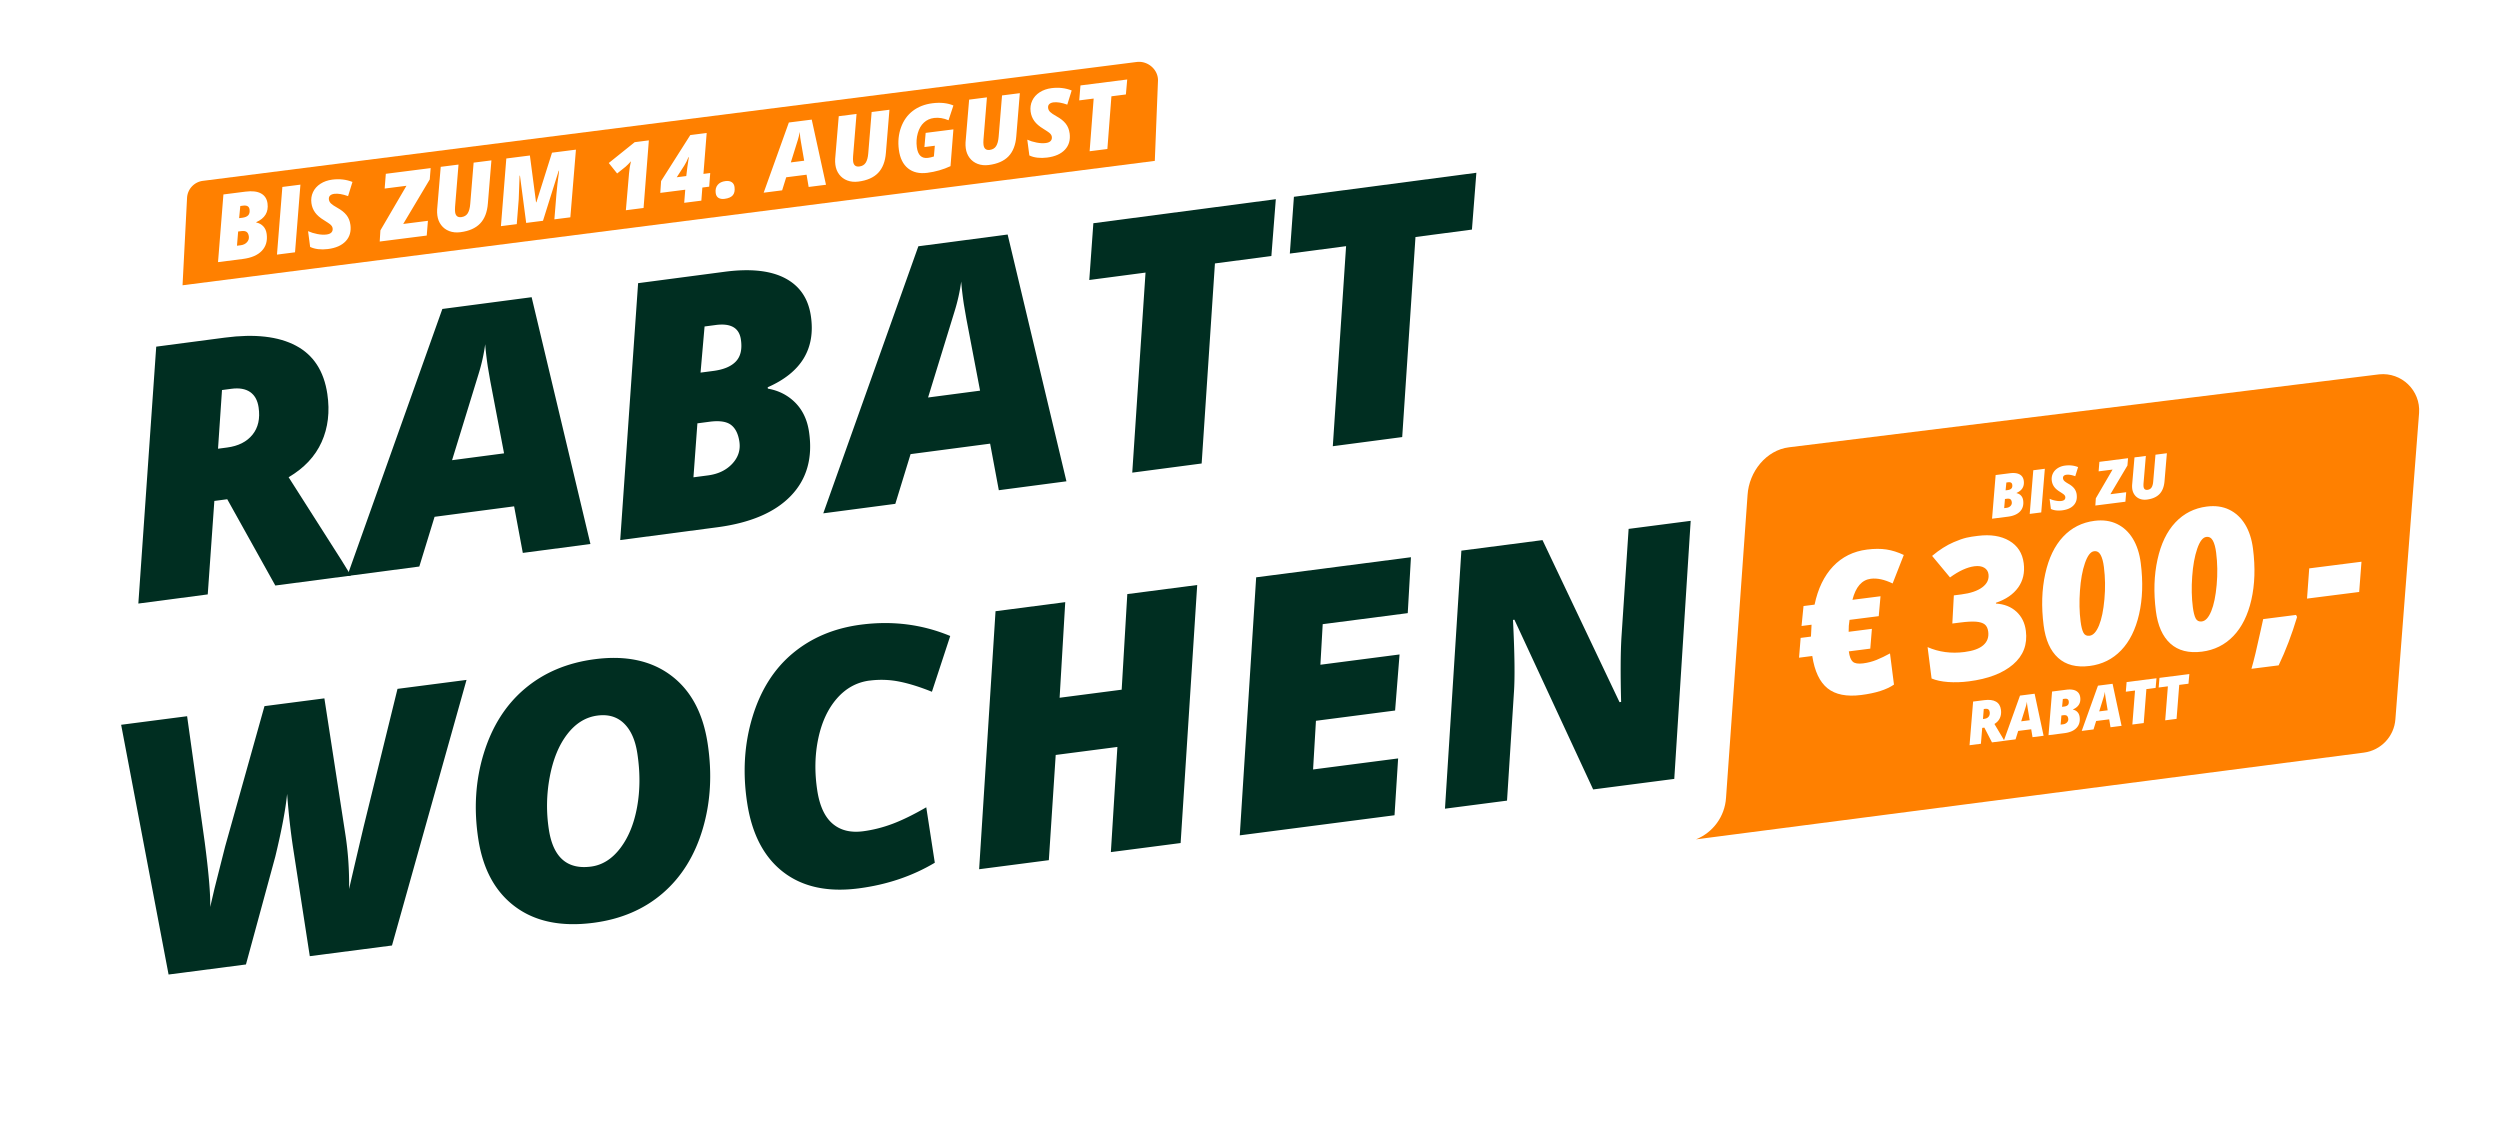
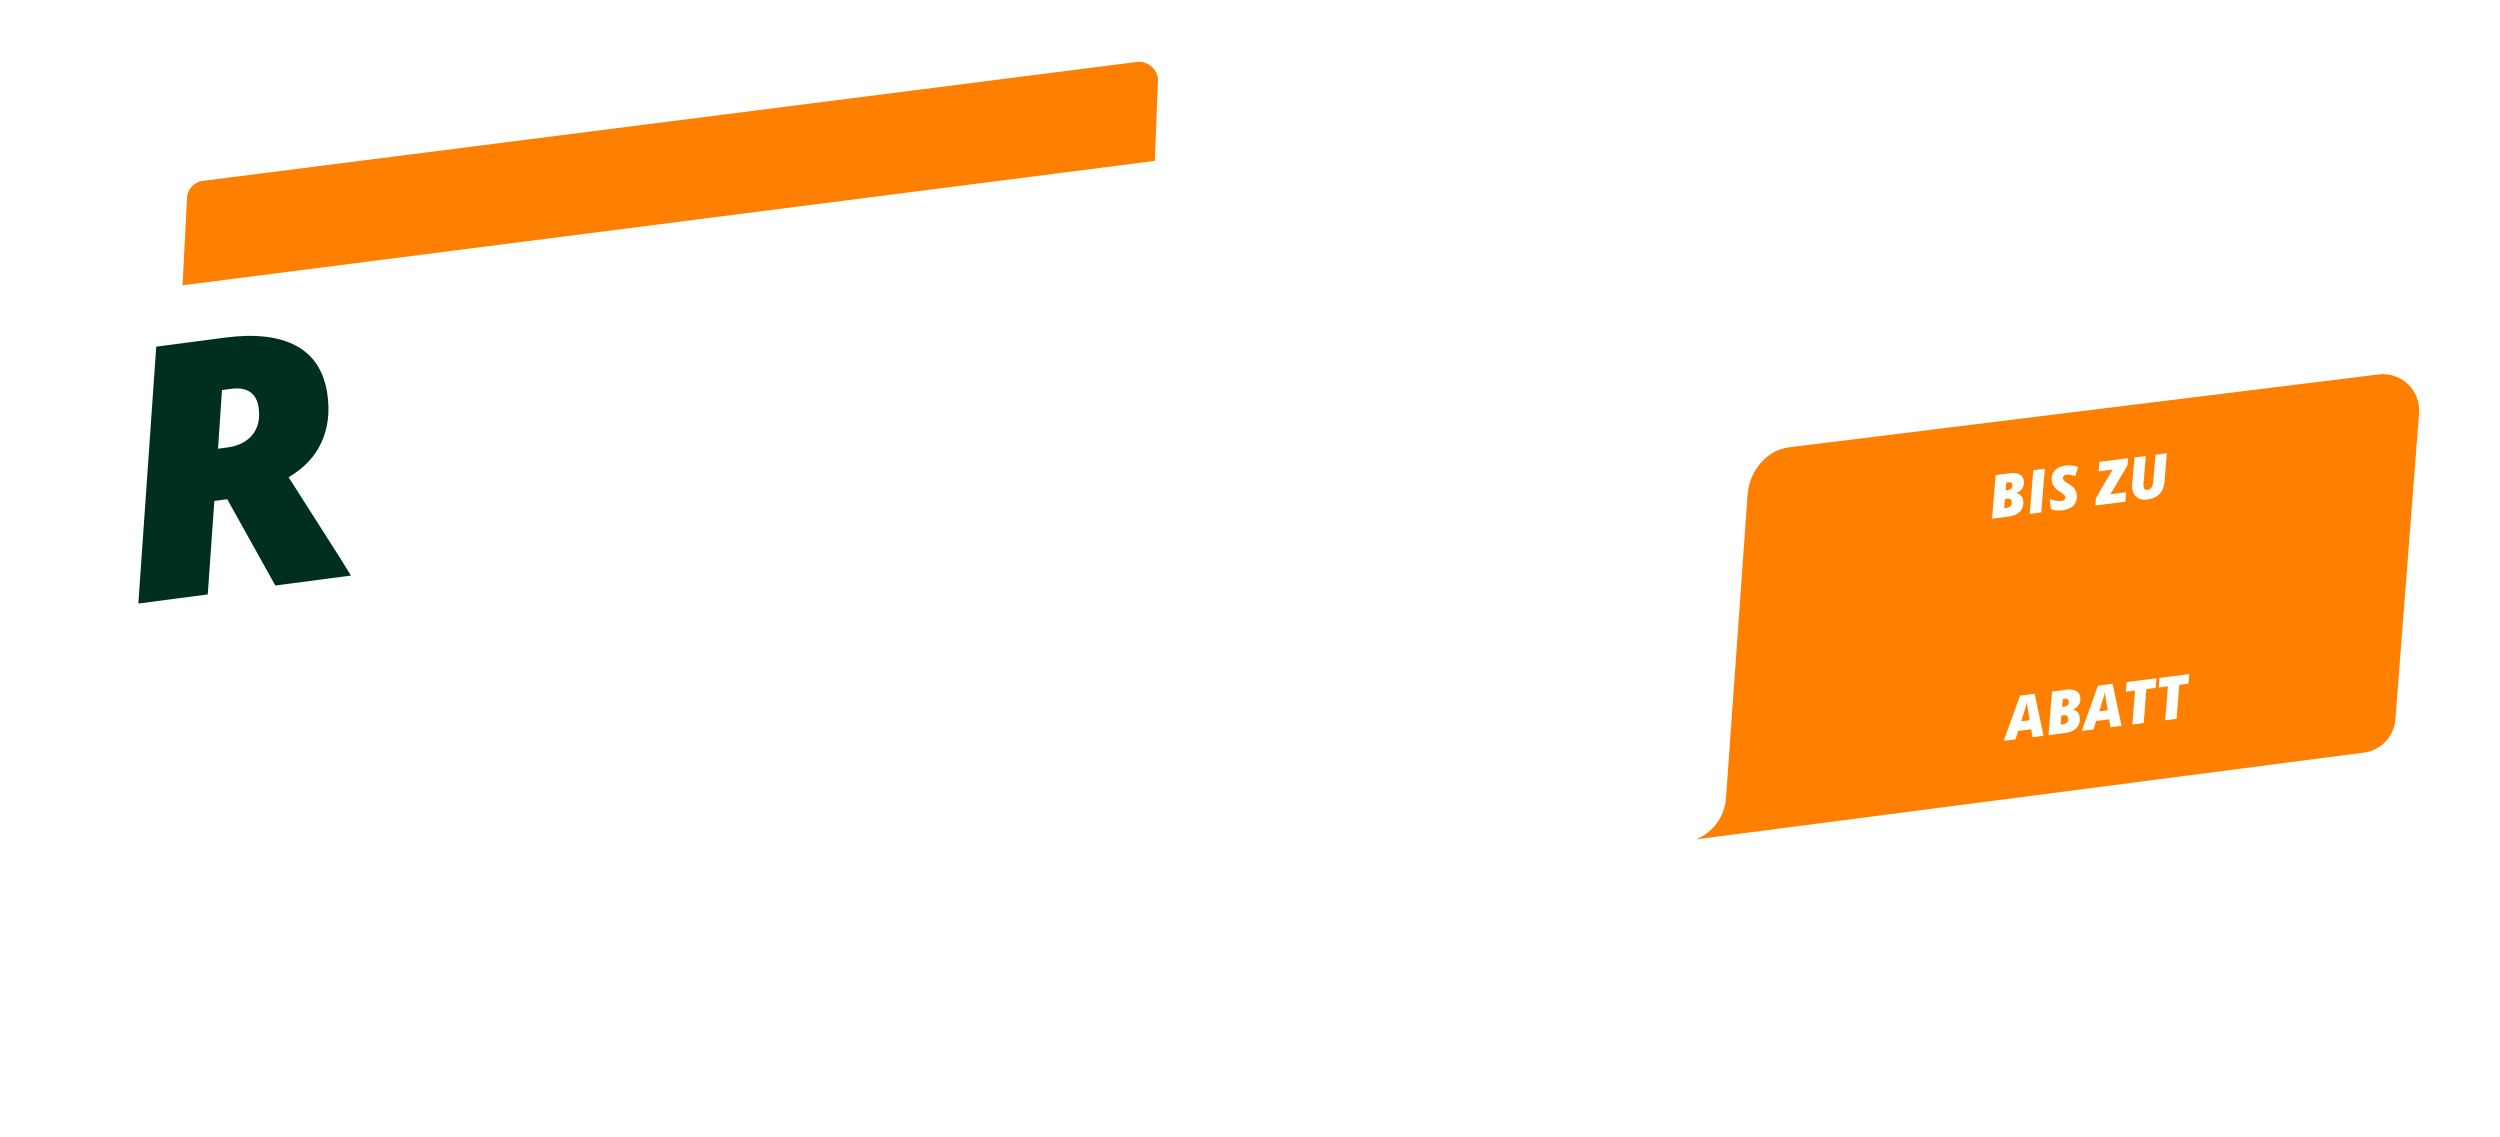
<svg xmlns="http://www.w3.org/2000/svg" viewBox="0 0 1150.56 523.2">
  <defs>
    <filter id="drop-shadow-1" filterUnits="userSpaceOnUse">
      <feOffset dx="9" dy="9" />
      <feGaussianBlur result="blur" stdDeviation="11" />
      <feFlood flood-color="#000" flood-opacity="1" />
      <feComposite in2="blur" operator="in" />
      <feComposite in="SourceGraphic" />
    </filter>
  </defs>
  <path id="Layer_1" d="M1083.06 347.1c7.88-1.02 13.95-7.46 14.51-15.4l10.9-140.92c.72-10.36-8.08-18.86-18.41-17.77l-402.88 50.24c5.5-3.75 9.2-9.88 9.64-16.89l7.71-128.83c.87-13.87-11.11-25.09-24.89-23.33L535.91 73.49l1.27-35.74c.23-3.56-.99-6.95-3.43-9.55a12.8 12.8 0 0 0-9.3-4.04c-.55 0-1.1.04-1.65.11L92.51 79.23c-6.06.78-10.73 5.77-11.12 11.86l-1.56 40.35-16.45 2.1c-10.53 1.35-18.62 9.97-19.28 20.57l-5.85 131.77-14.06 173.03c-.87 13.89 11.25 23.83 25.05 22.04" data-name="Layer 1" style="filter:url(#drop-shadow-1);fill:#fff;stroke-width:0" />
  <path id="oranje" d="M523.16 28.52 93.36 83.23a8.35 8.35 0 0 0-7.27 7.75l-2.08 40.31 447.46-57.25 1.45-36.61c.33-5.24-4.57-9.57-9.77-8.9Z" style="stroke-width:0;fill:#ff8000" />
  <g id="TEKST">
    <path d="M823.38 205.85c-10.59 1.29-18.44 11.29-19.11 21.94l-9.91 139.36c-.54 8.67-6.06 16.01-13.82 19.14l307.37-39.92c7.88-1.02 13.95-7.46 14.51-15.39l10.9-140.92c.72-10.36-8.08-18.86-18.41-17.77" style="stroke-width:0;fill:#ff8000" />
    <path d="m98.65 230.53-3.04 43.03-31.94 4.21 8.23-118.23 31.61-4.16c13.72-1.81 24.62-.57 32.69 3.71s12.89 11.68 14.45 22.22c1.21 8.17.33 15.56-2.64 22.14-2.97 6.59-8.03 11.98-15.18 16.18l24.3 38.15 4.38 7.11-34.8 4.58-22.12-39.71-5.96.79Zm1.69-24.02 4.17-.55q7.755-1.02 11.7-5.91c2.63-3.26 3.56-7.45 2.8-12.59-.48-3.25-1.79-5.6-3.92-7.06-2.13-1.45-4.99-1.95-8.59-1.47l-4.33.57-1.83 27Z" style="stroke-width:0;fill:#002e21" />
-     <path d="M236.59 233.03 200 237.85l-7.02 22.88-33.16 4.37 43.76-122.91 41.09-5.41 27.06 113.58-31.12 4.1-4-21.43Zm-28.54-21.24 23.93-3.15-6.32-33.14-1.16-6.74c-.58-3.93-.98-7.37-1.2-10.34-.64 4.68-1.66 9.25-3.05 13.7zM293.67 130.32l39.78-5.24c11.82-1.56 21.1-.58 27.83 2.94 6.74 3.52 10.71 9.31 11.9 17.38 2.23 15.09-4.39 26.03-19.87 32.83l.09.63c5.02.89 9.22 3.04 12.62 6.47 3.39 3.43 5.5 7.89 6.31 13.39q2.67 18-8.34 29.46c-7.33 7.64-18.63 12.47-33.87 14.48l-44.68 5.89zm27.29 64.51-1.82 24.84 6.7-.88c4.68-.62 8.4-2.4 11.16-5.36 2.75-2.95 3.85-6.34 3.28-10.17-.54-3.62-1.83-6.19-3.89-7.74-2.06-1.54-5.35-2.02-9.87-1.42l-5.55.73Zm1.46-23.35 5.88-.77c4.79-.63 8.27-2.1 10.42-4.42 2.16-2.31 2.91-5.67 2.25-10.07-.79-5.34-4.64-7.56-11.56-6.65l-5.15.68-1.85 21.24ZM455.66 204.18 419.07 209l-7.02 22.88-33.16 4.37 43.76-122.91 41.09-5.41 27.06 113.58-31.12 4.1-4-21.43Zm-28.54-21.24 23.93-3.15-6.32-33.14-1.16-6.74c-.58-3.93-.98-7.37-1.2-10.34-.64 4.68-1.66 9.25-3.05 13.7zM553.03 213.31l-31.94 4.21 6.11-92.07-25.89 3.41 1.88-26.13 83.97-11.06-2.04 26.15-25.98 3.42zM645.33 201.15l-31.94 4.21 6.11-92.07-25.89 3.41 1.88-26.13 83.97-11.06-2.04 26.15-25.98 3.42zM96.73 417.48l2.01-8.64 4.89-19.32 18.09-64.54 27.57-3.58 9.65 62.55c1.27 8.21 1.84 16.62 1.72 25.23.32-1.54 2.55-11.13 6.7-28.74l15.58-63.41 31.76-4.12-34.3 122.23-37.83 4.91-7.55-48.96c-1.26-8.16-2.22-16.74-2.88-25.73-.72 7.24-2.54 16.84-5.43 28.82l-13.52 49.69-35.61 4.63-21.83-114.94 30.36-3.94 8.11 58q2.76 21.15 2.52 29.88ZM273.74 303.38c14.22-1.85 25.89.62 35 7.42 9.11 6.79 14.75 17.19 16.91 31.19 2.16 14.01 1.41 27.17-2.24 39.48-3.65 12.32-9.79 22.19-18.41 29.62s-19.25 11.97-31.88 13.61c-14.72 1.91-26.69-.53-35.91-7.34-9.22-6.8-14.91-17.18-17.07-31.13-2.15-13.95-1.31-27.14 2.52-39.56s10.13-22.33 18.89-29.72 19.49-11.92 32.18-13.57Zm19.54 43.14c-.93-6-2.96-10.53-6.11-13.59s-7.21-4.26-12.19-3.61c-5.41.7-10.05 3.56-13.91 8.57s-6.54 11.56-8.06 19.66a71.6 71.6 0 0 0-.4 24.3c1.97 12.74 8.42 18.4 19.36 16.98 5.2-.67 9.69-3.49 13.47-8.44s6.38-11.3 7.78-19.06c1.4-7.75 1.42-16.03.06-24.82ZM400.22 313.21c-5.91.77-10.92 3.51-15.05 8.24s-6.99 10.87-8.58 18.44c-1.6 7.57-1.74 15.56-.45 23.98 1.09 7.06 3.43 12.12 7.03 15.2s8.27 4.24 14.02 3.5c4.54-.59 9.05-1.73 13.54-3.41 4.48-1.68 9.67-4.22 15.56-7.62l3.93 25.51c-10.38 6.18-22.04 10.11-35.01 11.8-14.22 1.85-25.78-.64-34.67-7.46q-13.335-10.23-16.65-31.71c-2.16-14-1.36-27.21 2.39-39.62q5.625-18.615 18.57-29.4c8.63-7.19 19.1-11.58 31.41-13.18 14.5-1.88 28.18-.14 41.06 5.22l-8.43 25.67c-5.53-2.23-10.55-3.8-15.04-4.69s-9.03-1.04-13.63-.45ZM543.33 387.99l-32.08 4.17 3-48.4-28.39 3.69-3.16 48.42-32.08 4.17 7.55-118.75 32.08-4.17-2.59 44 28.56-3.71 2.59-44 32.17-4.18L543.35 388ZM641.8 375.2l-71.23 9.25 7.55-118.75 71.23-9.25-1.47 25.73-39.14 5.08-1.06 18.67 36.43-4.73-2.05 25.8-36.43 4.73-1.32 22.4 39.14-5.08-1.66 26.16ZM770.55 358.47l-37.34 4.85-36.24-78.11-.66.09c.78 15.53.92 26.73.42 33.62l-3.16 49.55-28.56 3.71 7.55-118.76 37.34-4.85 35.44 74.58.74-.1c-.33-12.63-.28-22.6.16-29.91l3.29-49.73 28.56-3.71-7.55 118.76Z" style="stroke-width:0;fill:#002e21" />
-     <path d="m102.82 89.49 10.2-1.3c3.03-.38 5.4-.11 7.11.84 1.71.94 2.71 2.48 2.99 4.6q.78 5.97-5.19 8.61l.02.17c1.28.25 2.35.82 3.21 1.73s1.38 2.09 1.57 3.54c.42 3.17-.33 5.75-2.23 7.75s-4.81 3.25-8.71 3.75l-11.45 1.46 2.48-31.14Zm6.78 17.06-.54 6.54 1.72-.22c1.2-.15 2.16-.62 2.87-1.39s1.01-1.66.87-2.67c-.12-.95-.45-1.64-.97-2.05s-1.36-.54-2.52-.4l-1.42.18Zm.45-6.15 1.51-.19c1.23-.16 2.12-.54 2.68-1.14.56-.61.76-1.49.61-2.65-.19-1.41-1.16-2-2.94-1.78l-1.32.17zM127.47 117.18l2.48-31.14 8.31-1.06-2.48 31.14zM161.27 103.41c.4 3.07-.31 5.59-2.14 7.56s-4.58 3.19-8.25 3.65c-1.54.2-3.01.21-4.42.05-1.41-.17-2.66-.51-3.73-1.03l-.95-7.26c1.27.58 2.69 1.03 4.27 1.33 1.58.31 2.98.38 4.21.22 1.03-.13 1.79-.44 2.26-.94.48-.5.66-1.14.56-1.93-.05-.37-.18-.71-.39-1.01s-.49-.6-.84-.88c-.35-.29-1.27-.9-2.75-1.83-1.8-1.09-3.17-2.27-4.08-3.53-.92-1.26-1.48-2.7-1.7-4.32-.24-1.81 0-3.5.73-5.06s1.87-2.84 3.43-3.85 3.38-1.64 5.44-1.91c3.34-.42 6.43-.07 9.29 1.07l-2.02 6.52q-3.825-1.365-6.33-1.05c-.89.11-1.55.4-1.99.84-.43.45-.6 1.04-.5 1.79.09.68.41 1.28.95 1.81s1.54 1.2 2.98 2.01c1.8.99 3.19 2.1 4.16 3.33s1.57 2.7 1.79 4.41ZM196.4 108.41l-21.65 2.75.32-5.14 11.99-20.52-10.03 1.28.53-6.79 20.64-2.63-.42 5.22-12.21 20.49 11.37-1.45-.55 6.8ZM226.16 73.8l-1.63 19.86c-.31 3.99-1.5 7.06-3.58 9.22-2.07 2.15-5.1 3.48-9.08 3.99q-2.805.36-5.1-.51c-1.53-.58-2.77-1.5-3.73-2.77s-1.54-2.75-1.76-4.43c-.12-.89-.15-1.79-.1-2.71l1.65-19.67 8.19-1.04-1.59 19.45c-.07.96-.06 1.77.02 2.42.23 1.75 1.19 2.53 2.88 2.31 1.31-.17 2.28-.74 2.91-1.73s1.02-2.42 1.17-4.31l1.56-19.03 8.19-1.04ZM242.16 102.59l-2.86-21.75-.17.02c-.18 5.88-.31 9.5-.4 10.85l-.9 11.44-7.29.93 2.48-31.14 10.85-1.38 2.83 21.53.17-.02 7.18-22.8 11.01-1.4-2.57 31.15-7.35.93.95-11.7c.28-3.24.64-6.35 1.07-9.33l.14-1.37-.17.02-7.23 23.04-7.75.99ZM296.18 95.72l-8.14 1.04 1.46-17.03c.15-1.88.45-3.71.89-5.51q-1.455 1.62-2.46 2.49l-3.91 3.13-3.85-4.82 11.94-9.59 6.51-.83-2.44 31.14ZM326.38 85.91l-3.14.4-.46 6.03-7.89 1 .48-6.03-11.49 1.46.37-5.44 13.44-21.17 7.54-.96-1.49 18.83 3.12-.4-.47 6.28Zm-10.54-4.88.5-4.15c.21-1.53.44-3.04.68-4.54l-.19.02q-.81 2.145-1.92 3.87l-3.45 5.35 4.38-.56ZM329.38 88.82q-.3-2.265.9-3.72c.79-.97 1.99-1.56 3.58-1.76 1.17-.15 2.13 0 2.87.48.74.47 1.18 1.22 1.32 2.26.21 1.63-.05 2.89-.78 3.77-.74.88-2.01 1.44-3.83 1.67-1.09.14-2 0-2.74-.43s-1.18-1.18-1.32-2.26ZM371.21 80.4l-9.38 1.19-1.87 6.01-8.5 1.08 11.59-32.3 10.53-1.34 6.56 29.99-7.98 1.01-.96-5.65Zm-7.24-5.66 6.13-.78-1.51-8.75-.28-1.78q-.21-1.56-.27-2.73c-.18 1.23-.45 2.43-.83 3.61l-3.25 10.43ZM409.34 50.5l-1.63 19.86c-.31 3.99-1.51 7.06-3.58 9.22-2.07 2.15-5.1 3.48-9.08 3.99q-2.805.36-5.1-.51c-1.53-.58-2.77-1.5-3.73-2.77s-1.54-2.75-1.76-4.43c-.12-.89-.15-1.79-.1-2.71l1.65-19.67 8.19-1.04-1.59 19.45c-.07.96-.07 1.77.02 2.42.23 1.75 1.19 2.53 2.88 2.31 1.31-.17 2.28-.74 2.91-1.73s1.02-2.42 1.17-4.31l1.56-19.03 8.19-1.04ZM426.01 61.16l12.77-1.62-1.33 16.93c-3.34 1.56-6.91 2.58-10.69 3.07-3.64.46-6.61-.23-8.89-2.07s-3.68-4.7-4.19-8.55q-.735-5.535.99-10.29c1.15-3.17 2.95-5.7 5.42-7.59s5.48-3.07 9.02-3.52c3.71-.47 6.94-.13 9.67 1.02l-2.24 6.8c-2.3-.97-4.52-1.32-6.65-1.05-1.84.23-3.41.94-4.69 2.13-1.29 1.18-2.22 2.81-2.81 4.88s-.73 4.22-.44 6.44q.72 5.475 5.1 4.92c.88-.11 1.79-.33 2.75-.64l.43-4.95-4.79.61.57-6.5ZM469.35 42.87l-1.63 19.86c-.31 3.99-1.51 7.06-3.58 9.22-2.07 2.15-5.1 3.48-9.08 3.99q-2.805.36-5.1-.51c-1.53-.58-2.77-1.5-3.73-2.77-.95-1.27-1.54-2.75-1.76-4.43-.12-.89-.15-1.79-.1-2.71l1.65-19.67 8.19-1.04-1.59 19.45c-.07.96-.07 1.77.02 2.42.23 1.75 1.19 2.53 2.88 2.31 1.31-.17 2.28-.74 2.91-1.73s1.02-2.42 1.17-4.31l1.56-19.03 8.19-1.04ZM492.27 61.31c.4 3.07-.31 5.59-2.14 7.56s-4.58 3.19-8.25 3.65c-1.54.2-3.01.21-4.42.05s-2.66-.51-3.73-1.03l-.95-7.26c1.27.58 2.69 1.03 4.27 1.33 1.58.31 2.98.38 4.21.22 1.03-.13 1.79-.44 2.26-.94s.66-1.14.56-1.93c-.05-.37-.18-.71-.39-1.01s-.49-.6-.84-.88c-.35-.29-1.27-.9-2.75-1.83-1.8-1.09-3.17-2.27-4.08-3.53-.92-1.26-1.48-2.7-1.7-4.32-.24-1.81 0-3.5.73-5.06s1.87-2.84 3.43-3.85 3.38-1.64 5.44-1.91c3.34-.42 6.43-.07 9.29 1.07l-2.02 6.52q-3.825-1.365-6.33-1.05c-.89.11-1.56.4-1.99.84-.43.45-.6 1.04-.5 1.79.09.68.41 1.28.95 1.81s1.54 1.2 2.98 2.01c1.8.99 3.19 2.1 4.16 3.33s1.57 2.7 1.79 4.41ZM509.66 68.57l-8.19 1.04 1.86-24.25-6.64.84.56-6.88 21.52-2.74-.61 6.89-6.66.85-1.86 24.25ZM860.98 266.36c-4.12.52-6.93 3.75-8.44 9.69l12.92-1.64-.82 9.16-13.44 1.71c-.3 1.78-.44 3.61-.41 5.49l10.7-1.36-.74 9.11-9.87 1.26c.3 2.38.91 3.96 1.82 4.76s2.5 1.05 4.76.76c2.17-.28 4.24-.81 6.2-1.61 1.96-.79 4.01-1.79 6.16-2.97l1.83 14.35c-3.41 2.35-8.44 3.95-15.08 4.79-6.7.85-11.86-.17-15.48-3.07s-5.97-7.86-7.04-14.88l-6.09.78.74-9.11 4.74-.6.28-5.47-4.61.59.91-9.18 5.09-.65c1.54-7.35 4.37-13.22 8.5-17.59s9.35-6.96 15.67-7.76c3.33-.42 6.31-.43 8.92-.03 2.62.4 5.27 1.25 7.97 2.52l-5.14 13.12c-3.77-1.82-7.11-2.54-10.04-2.17ZM931.36 259.22c.55 4.29-.3 8.01-2.54 11.15q-3.36 4.71-10.26 7.05l.04.35c3.83.25 6.97 1.49 9.4 3.73 2.44 2.24 3.89 5.18 4.35 8.84.8 6.26-1.17 11.42-5.9 15.47s-11.5 6.63-20.31 7.76c-3.36.43-6.55.53-9.57.31s-5.55-.76-7.61-1.62l-1.84-14.44c5.21 2.28 10.86 3.04 16.95 2.26 4-.51 6.91-1.56 8.72-3.17 1.81-1.6 2.56-3.66 2.24-6.18-.2-1.57-.74-2.69-1.62-3.37s-2.2-1.1-3.96-1.24-4.19-.02-7.29.38l-3.65.46.69-12.95 3.39-.43c4.26-.54 7.5-1.64 9.7-3.29 2.21-1.65 3.16-3.65 2.86-6-.17-1.33-.83-2.34-1.97-3.02-1.15-.68-2.63-.9-4.46-.67-3.39.43-7.15 2.15-11.28 5.15l-8.24-9.91q5.025-4.215 9.96-6.33c4.935-2.115 6.97-2.37 11.06-2.89 5.83-.74 10.66.01 14.5 2.26s6.05 5.7 6.64 10.33ZM985.23 259.17c1.1 8.64.84 16.47-.77 23.5s-4.37 12.57-8.27 16.63-8.72 6.46-14.46 7.19c-6.09.77-10.93-.47-14.53-3.72s-5.82-8.26-6.68-15.01q-1.635-12.825.75-23.67c1.58-7.23 4.32-12.92 8.21-17.07s8.71-6.59 14.45-7.32c3.91-.5 7.37-.02 10.37 1.44s5.43 3.72 7.29 6.78 3.08 6.81 3.64 11.25m-21.51-5.48c-1.6.2-2.98 2.02-4.17 5.44s-1.96 7.67-2.31 12.76c-.36 5.08-.26 9.77.29 14.06.31 2.44.75 4.19 1.33 5.27s1.52 1.53 2.82 1.36c1.68-.21 3.12-1.79 4.33-4.73s2.03-6.95 2.49-12.05.38-10.04-.23-14.82c-.31-2.46-.82-4.34-1.53-5.62s-1.71-1.84-3.02-1.67M1036.89 252.59c1.1 8.64.84 16.47-.77 23.5s-4.37 12.57-8.27 16.63-8.72 6.46-14.46 7.19c-6.09.77-10.93-.47-14.53-3.72s-5.82-8.26-6.68-15.01q-1.635-12.825.75-23.67c1.58-7.23 4.32-12.92 8.21-17.06 3.89-4.15 8.71-6.59 14.45-7.32 3.91-.5 7.37-.02 10.37 1.44q4.5 2.19 7.29 6.78c1.86 3.06 3.08 6.81 3.64 11.25Zm-21.51-5.48c-1.6.2-2.99 2.01-4.17 5.44s-1.95 7.67-2.31 12.76c-.36 5.08-.26 9.77.29 14.06.31 2.44.76 4.19 1.33 5.27.58 1.08 1.52 1.53 2.82 1.36 1.68-.21 3.12-1.79 4.33-4.73 1.2-2.94 2.03-6.95 2.49-12.05s.38-10.04-.23-14.82c-.31-2.46-.82-4.34-1.53-5.62s-1.71-1.84-3.02-1.67M1056.7 283l.47.96c-2.4 8.02-5.22 15.44-8.48 22.25l-12.52 1.59c1.09-3.7 2.51-9.58 4.25-17.64l1.15-5.23zM1061.75 275.5l1.01-13.92 24.05-3.06-1.06 13.92-24.01 3.05ZM912.27 334.99l-.61 7.31-5.23.67 1.64-20.09 5.18-.66c2.25-.29 4.03-.06 5.33.68 1.31.74 2.08 2.01 2.31 3.8.18 1.39.02 2.65-.49 3.76-.5 1.12-1.34 2.02-2.52 2.73l3.88 6.52.7 1.22-5.7.73-3.51-6.79zm.34-4.08.68-.09c.85-.11 1.49-.44 1.93-.99s.6-1.26.49-2.14c-.07-.55-.28-.95-.62-1.21-.34-.25-.81-.34-1.4-.26l-.71.09-.37 4.59Z" style="fill:#fff;stroke-width:0" />
    <path d="m934.81 335.63-5.99.76-1.21 3.88-5.43.69 7.47-20.83 6.73-.86 4.13 19.35-5.1.65-.6-3.65Zm-4.61-3.66 3.92-.5-.95-5.64-.17-1.15c-.08-.67-.14-1.26-.17-1.76-.12.79-.29 1.57-.53 2.32zM944.41 318.26l6.52-.83c1.94-.25 3.45-.06 4.54.54 1.09.61 1.73 1.6 1.9 2.97q.495 3.855-3.33 5.55v.11c.83.16 1.51.53 2.06 1.12s.88 1.35 1 2.29c.26 2.04-.22 3.71-1.44 5s-3.08 2.09-5.57 2.41l-7.32.93zm4.3 11.01-.36 4.22 1.1-.14c.77-.1 1.38-.4 1.84-.89.46-.5.65-1.07.56-1.72-.08-.62-.28-1.05-.62-1.32-.33-.26-.87-.35-1.61-.26l-.91.12Zm.3-3.97.96-.12c.79-.1 1.36-.34 1.72-.73q.54-.585.39-1.71c-.12-.91-.74-1.29-1.87-1.15l-.84.11-.36 3.61ZM970.7 331.06l-6 .76-1.21 3.88-5.43.69 7.47-20.83 6.73-.86 4.14 19.35-5.1.65-.6-3.65Zm-4.61-3.66 3.92-.5-.95-5.64-.17-1.15c-.08-.67-.14-1.25-.17-1.76-.12.79-.29 1.57-.53 2.33l-2.09 6.73ZM986.59 332.77l-5.23.67 1.23-15.64-4.24.54.37-4.44 13.75-1.75-.4 4.44-4.25.54zM1001.71 330.84l-5.23.67 1.23-15.64-4.24.54.37-4.44 13.75-1.75-.4 4.44-4.25.54zM918.43 218.63l6.52-.83c1.94-.25 3.45-.06 4.54.54 1.09.61 1.73 1.6 1.9 2.97q.495 3.855-3.33 5.55v.11c.83.16 1.51.53 2.06 1.12s.88 1.35 1 2.29c.26 2.04-.22 3.71-1.44 5s-3.08 2.09-5.57 2.41l-7.32.93 1.65-20.09Zm4.3 11.01-.36 4.22 1.1-.14c.77-.1 1.38-.39 1.84-.89s.64-1.07.56-1.72c-.08-.62-.28-1.06-.62-1.32-.33-.26-.87-.35-1.61-.26l-.91.12Zm.3-3.97.96-.12c.78-.1 1.36-.35 1.71-.74q.54-.585.39-1.71c-.12-.91-.74-1.29-1.87-1.15l-.84.11-.36 3.61ZM934.12 236.51l1.65-20.09 5.31-.68-1.65 20.09zM955.74 227.65c.25 1.98-.21 3.61-1.38 4.87-1.17 1.27-2.93 2.05-5.28 2.35-.98.12-1.92.13-2.83.03-.9-.11-1.7-.33-2.38-.67l-.6-4.68c.81.38 1.72.67 2.73.86 1.01.2 1.91.25 2.69.15.66-.08 1.14-.29 1.45-.61.3-.32.42-.73.36-1.24a1.44 1.44 0 0 0-.25-.66c-.13-.2-.31-.38-.54-.57-.22-.18-.81-.58-1.75-1.18-1.15-.71-2.02-1.47-2.6-2.28-.58-.82-.94-1.74-1.08-2.79-.15-1.17.01-2.26.48-3.26.47-1.01 1.2-1.83 2.2-2.48s2.16-1.06 3.48-1.22c2.13-.27 4.11-.04 5.94.7l-1.3 4.2c-1.63-.59-2.97-.82-4.04-.68-.57.07-.99.25-1.27.54s-.38.67-.32 1.16c.06.44.26.83.61 1.17s.98.78 1.9 1.3c1.15.64 2.04 1.36 2.65 2.15s1 1.74 1.14 2.85ZM978.17 230.9l-13.84 1.76.22-3.32 7.7-13.23-6.41.82.35-4.38 13.19-1.68-.28 3.37-7.84 13.21 7.27-.92-.37 4.38ZM997.25 208.6l-1.08 12.81c-.21 2.57-.97 4.55-2.3 5.94s-3.26 2.24-5.8 2.57c-1.2.15-2.28.04-3.26-.33-.98-.38-1.77-.97-2.38-1.79s-.98-1.77-1.12-2.86c-.07-.57-.09-1.15-.06-1.75l1.09-12.69 5.23-.67-1.06 12.55c-.05.62-.04 1.14 0 1.56.14 1.13.76 1.63 1.84 1.49.84-.11 1.46-.48 1.86-1.12s.66-1.56.75-2.78l1.04-12.27 5.23-.67Z" style="fill:#fff;stroke-width:0" />
  </g>
</svg>